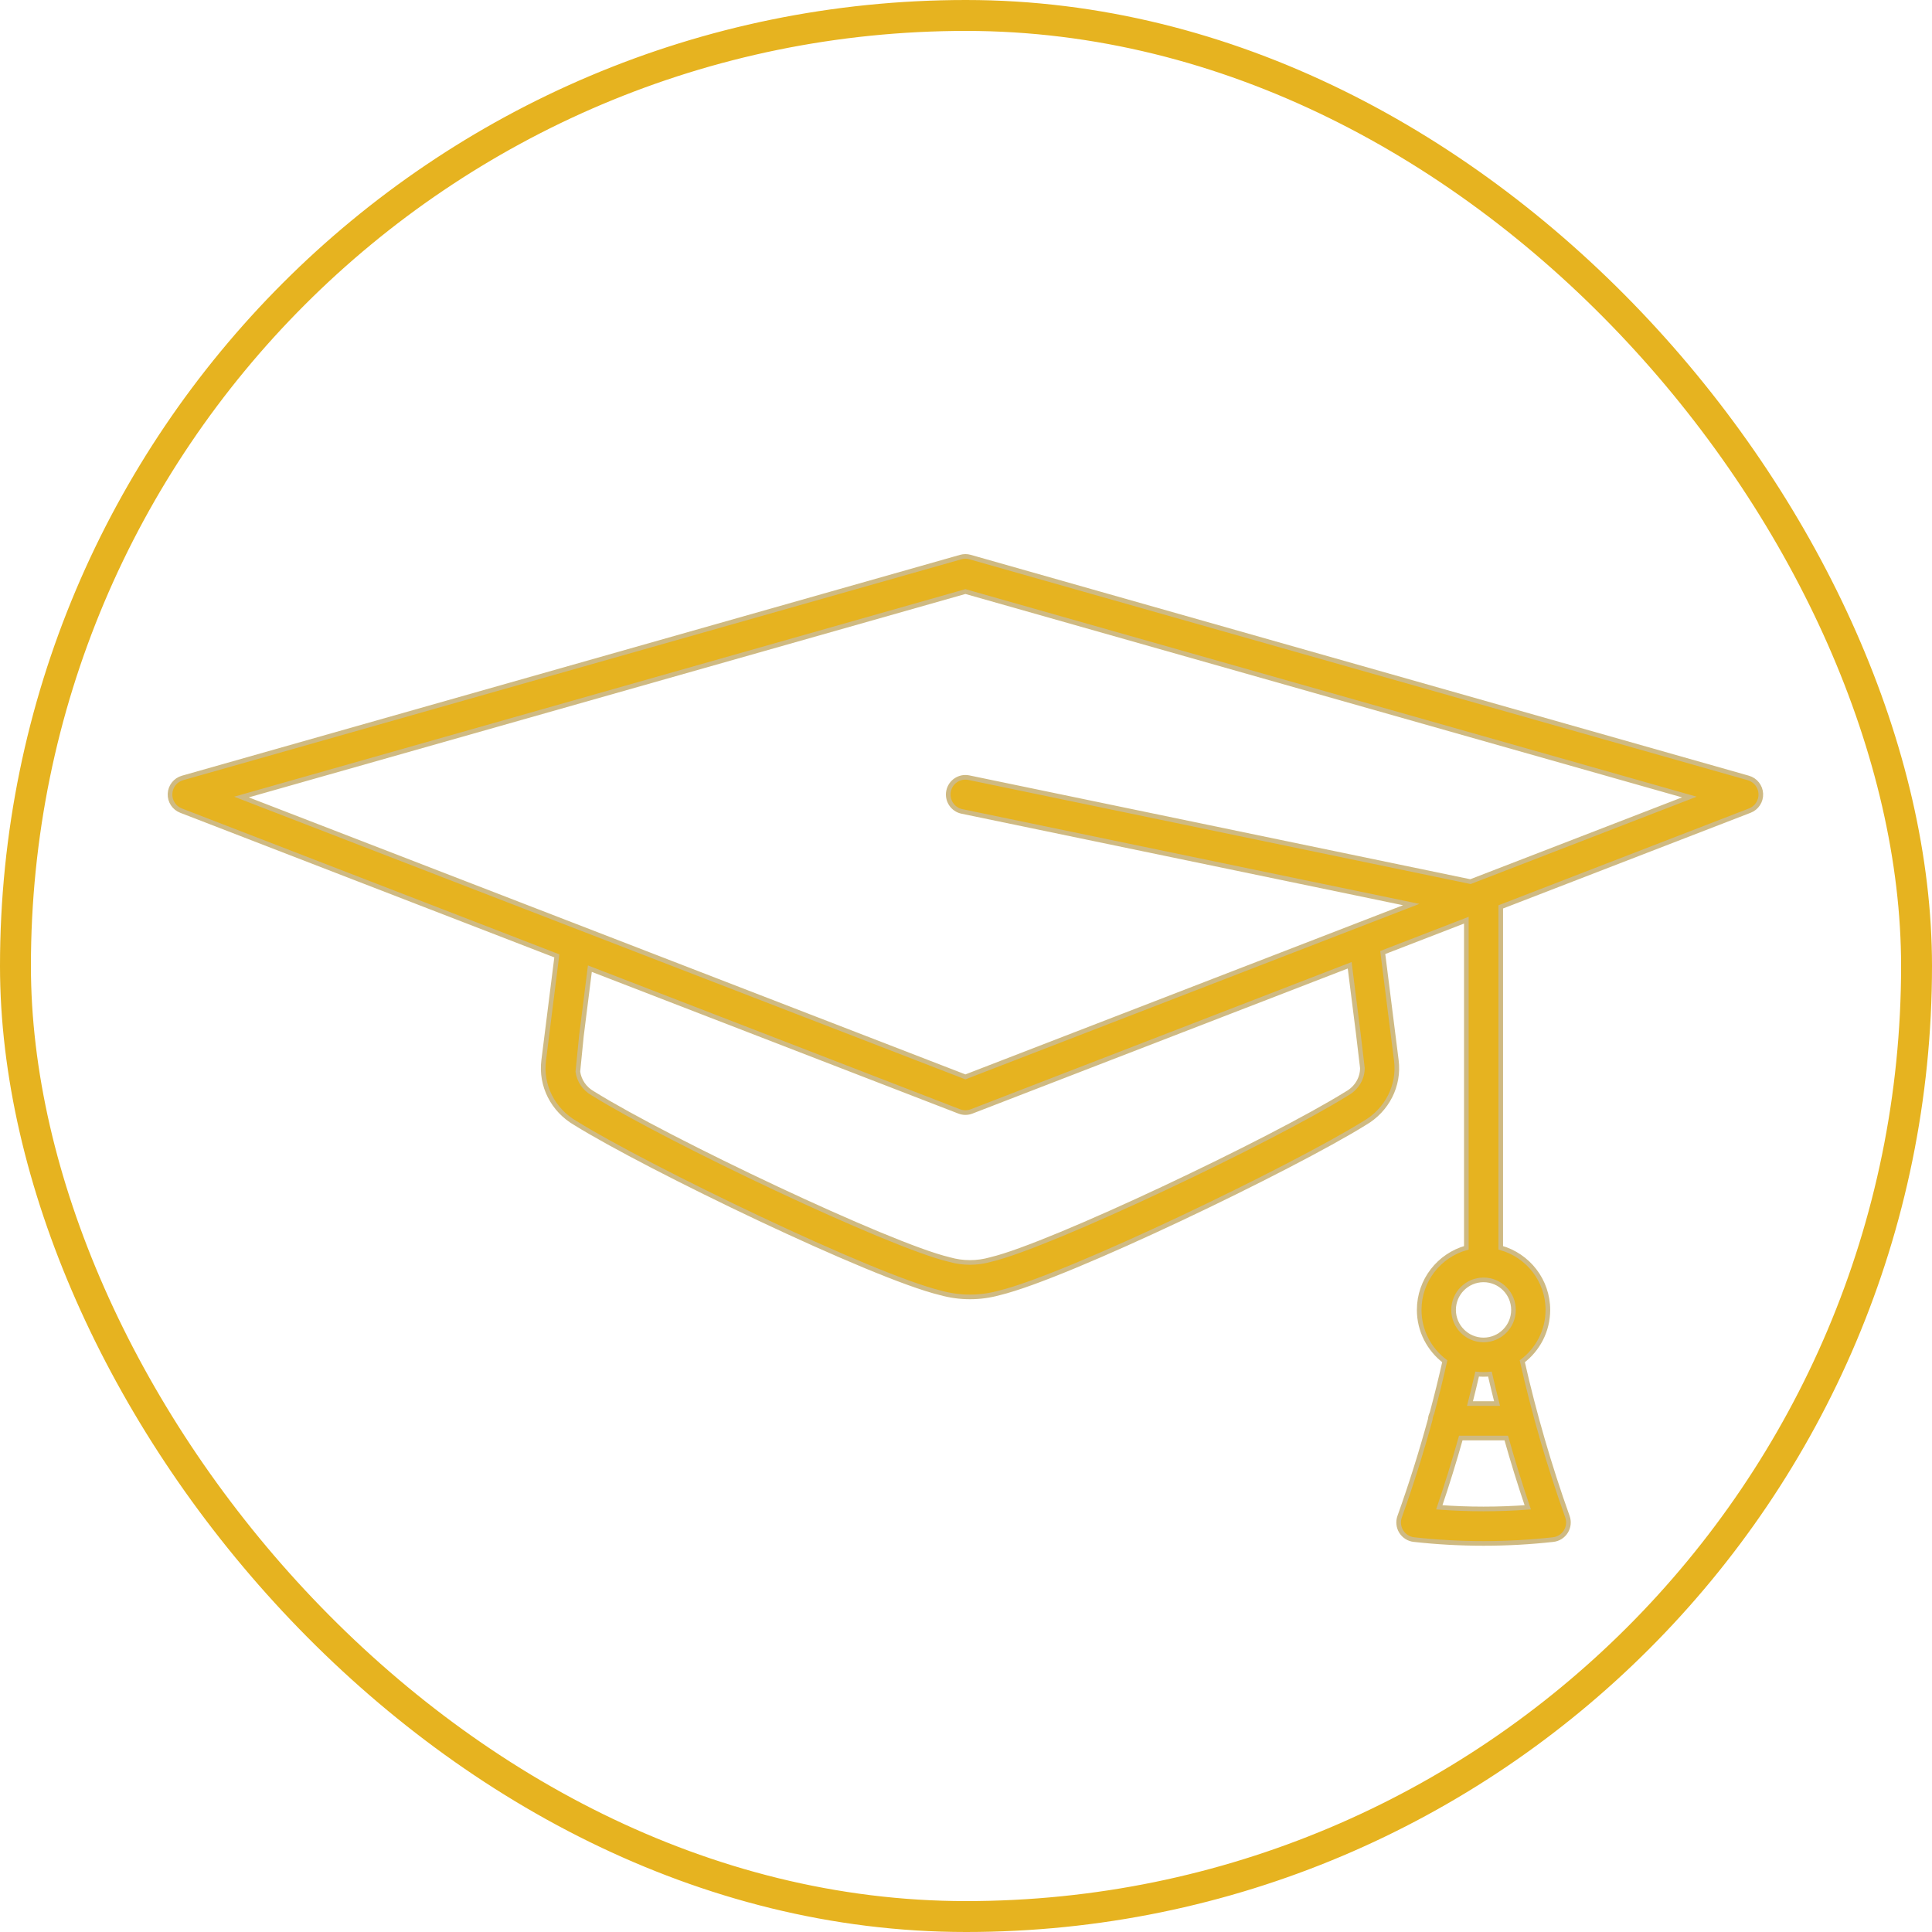
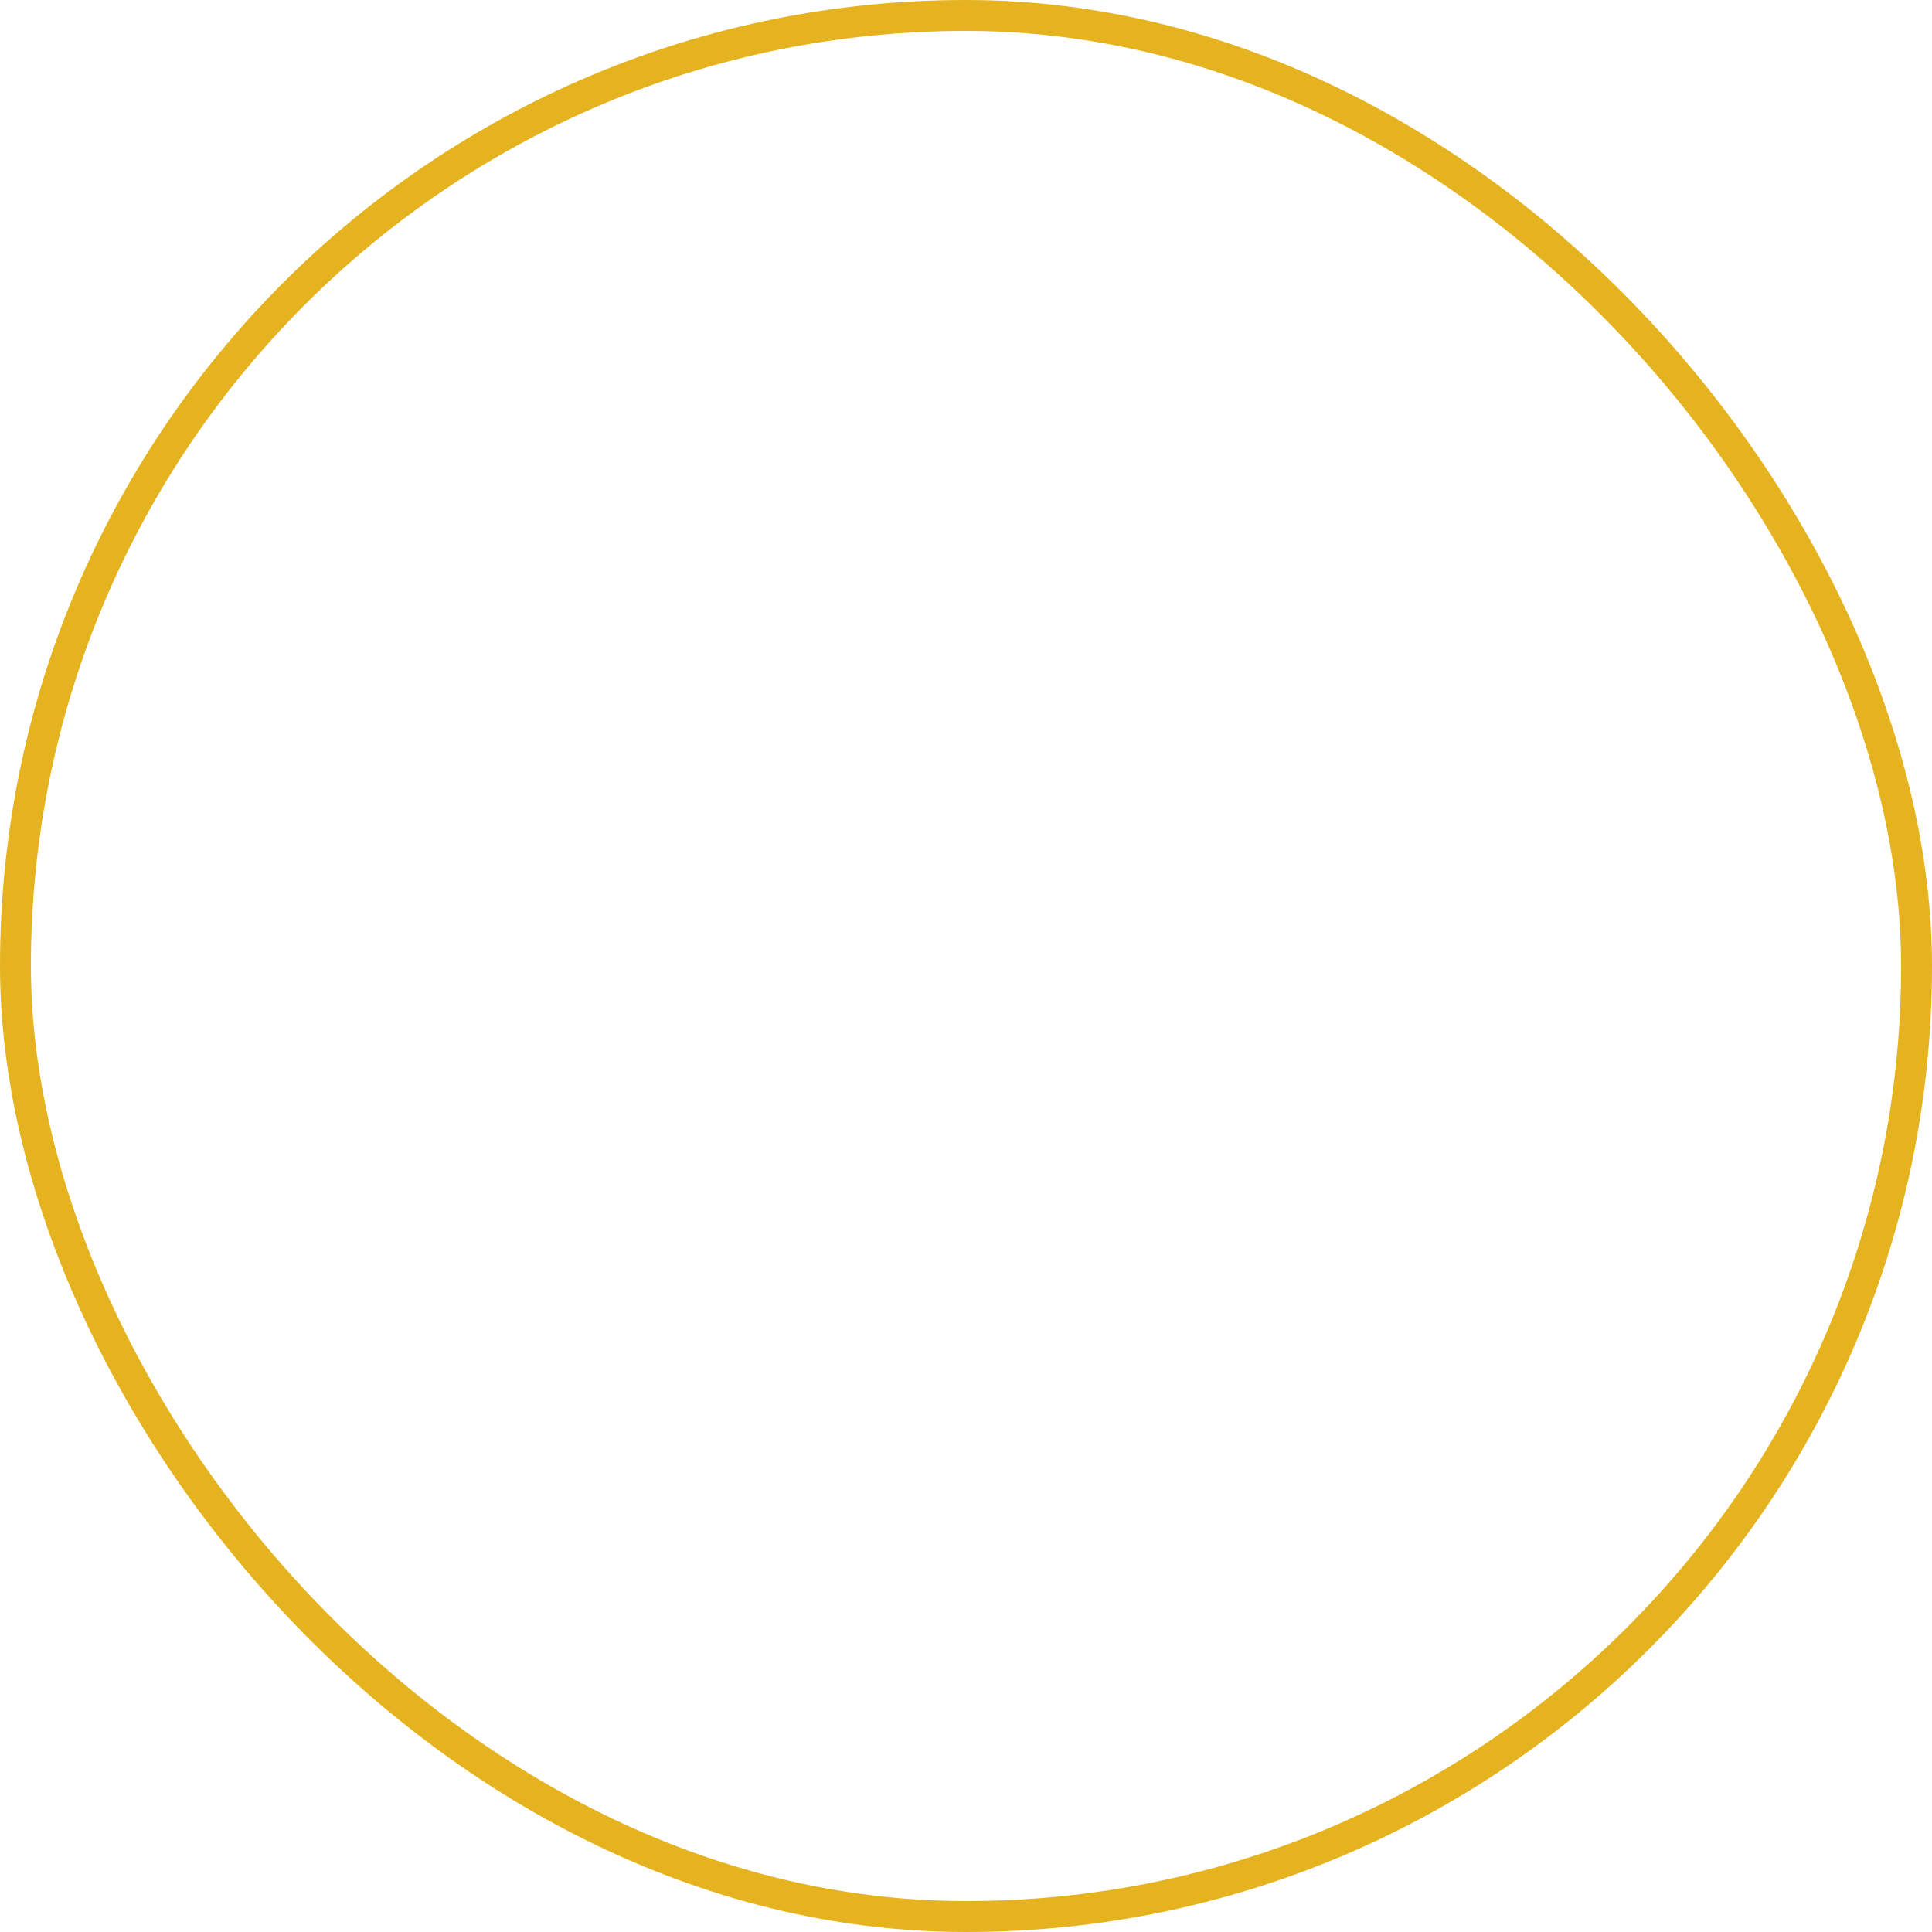
<svg xmlns="http://www.w3.org/2000/svg" width="125" height="125" viewBox="0 0 125 125" fill="none">
  <rect x="1" y="1" width="123" height="123" rx="61.5" stroke="#E6B320" stroke-width="2" />
-   <path d="M113.115 50.333L62.765 36.042C62.567 35.986 62.357 35.986 62.159 36.042L11.809 50.333C11.349 50.464 11.023 50.875 11.001 51.355C10.979 51.834 11.265 52.274 11.712 52.446L36.027 61.845L35.176 68.607C34.97 70.234 35.776 71.825 37.231 72.665C41.858 75.542 56.465 82.594 60.85 83.647C61.474 83.822 62.116 83.91 62.759 83.91C63.401 83.91 64.043 83.822 64.668 83.647C69.051 82.595 83.658 75.543 88.288 72.665C89.744 71.825 90.55 70.234 90.343 68.608L89.463 61.627L94.872 59.536V80.734C93.116 81.224 91.822 82.837 91.822 84.751C91.822 86.108 92.474 87.311 93.477 88.074C93.224 89.195 92.948 90.315 92.648 91.431C92.586 91.556 92.548 91.693 92.537 91.839C91.957 93.957 91.296 96.061 90.557 98.127C90.442 98.448 90.481 98.805 90.661 99.094C90.841 99.383 91.144 99.574 91.482 99.611C92.976 99.777 94.48 99.859 95.984 99.859C97.489 99.859 98.993 99.777 100.487 99.611C100.825 99.574 101.128 99.383 101.308 99.094C101.489 98.804 101.527 98.448 101.412 98.127C100.237 94.839 99.257 91.46 98.492 88.074C99.495 87.311 100.147 86.108 100.147 84.751C100.147 82.837 98.853 81.224 97.097 80.734V58.676L113.213 52.446C113.66 52.274 113.946 51.834 113.924 51.355C113.901 50.875 113.576 50.464 113.115 50.333ZM93.123 97.523C93.625 96.043 94.088 94.546 94.512 93.04H97.455C97.879 94.546 98.342 96.043 98.845 97.523C96.941 97.664 95.026 97.664 93.123 97.523ZM96.859 90.811H95.108C95.27 90.175 95.424 89.539 95.57 88.903C95.706 88.916 95.844 88.924 95.984 88.924C96.124 88.924 96.261 88.916 96.397 88.903C96.544 89.539 96.698 90.175 96.859 90.811ZM97.922 84.751C97.922 85.822 97.053 86.694 95.984 86.694C94.915 86.694 94.046 85.822 94.046 84.751C94.046 83.679 94.915 82.808 95.984 82.808C97.053 82.808 97.922 83.679 97.922 84.751ZM87.433 63.312L87.72 65.591L87.874 66.811L88.146 69.096C88.151 69.757 87.785 70.387 87.167 70.739C87.155 70.746 87.143 70.753 87.13 70.761C82.303 73.767 67.977 80.572 64.132 81.482C64.116 81.486 64.1 81.49 64.084 81.495C63.216 81.742 62.3 81.742 61.433 81.495C61.418 81.49 61.402 81.486 61.386 81.482C57.538 80.57 43.213 73.766 38.388 70.761C38.376 70.753 38.364 70.746 38.351 70.739C37.808 70.429 37.461 69.904 37.388 69.331L37.617 67.029L37.77 65.809L38.057 63.53L38.165 62.672L62.062 71.909C62.191 71.959 62.327 71.984 62.463 71.984C62.598 71.984 62.734 71.959 62.863 71.909L87.325 62.453L87.433 63.312ZM95.139 57.042L62.688 50.315C62.087 50.19 61.498 50.578 61.373 51.181C61.249 51.784 61.636 52.374 62.237 52.499L91.305 58.525L62.462 69.674L15.623 51.568L62.462 38.274L109.301 51.568L95.139 57.042Z" fill="#E6B320" stroke="#CFBA82" stroke-width="0.3" />
</svg>